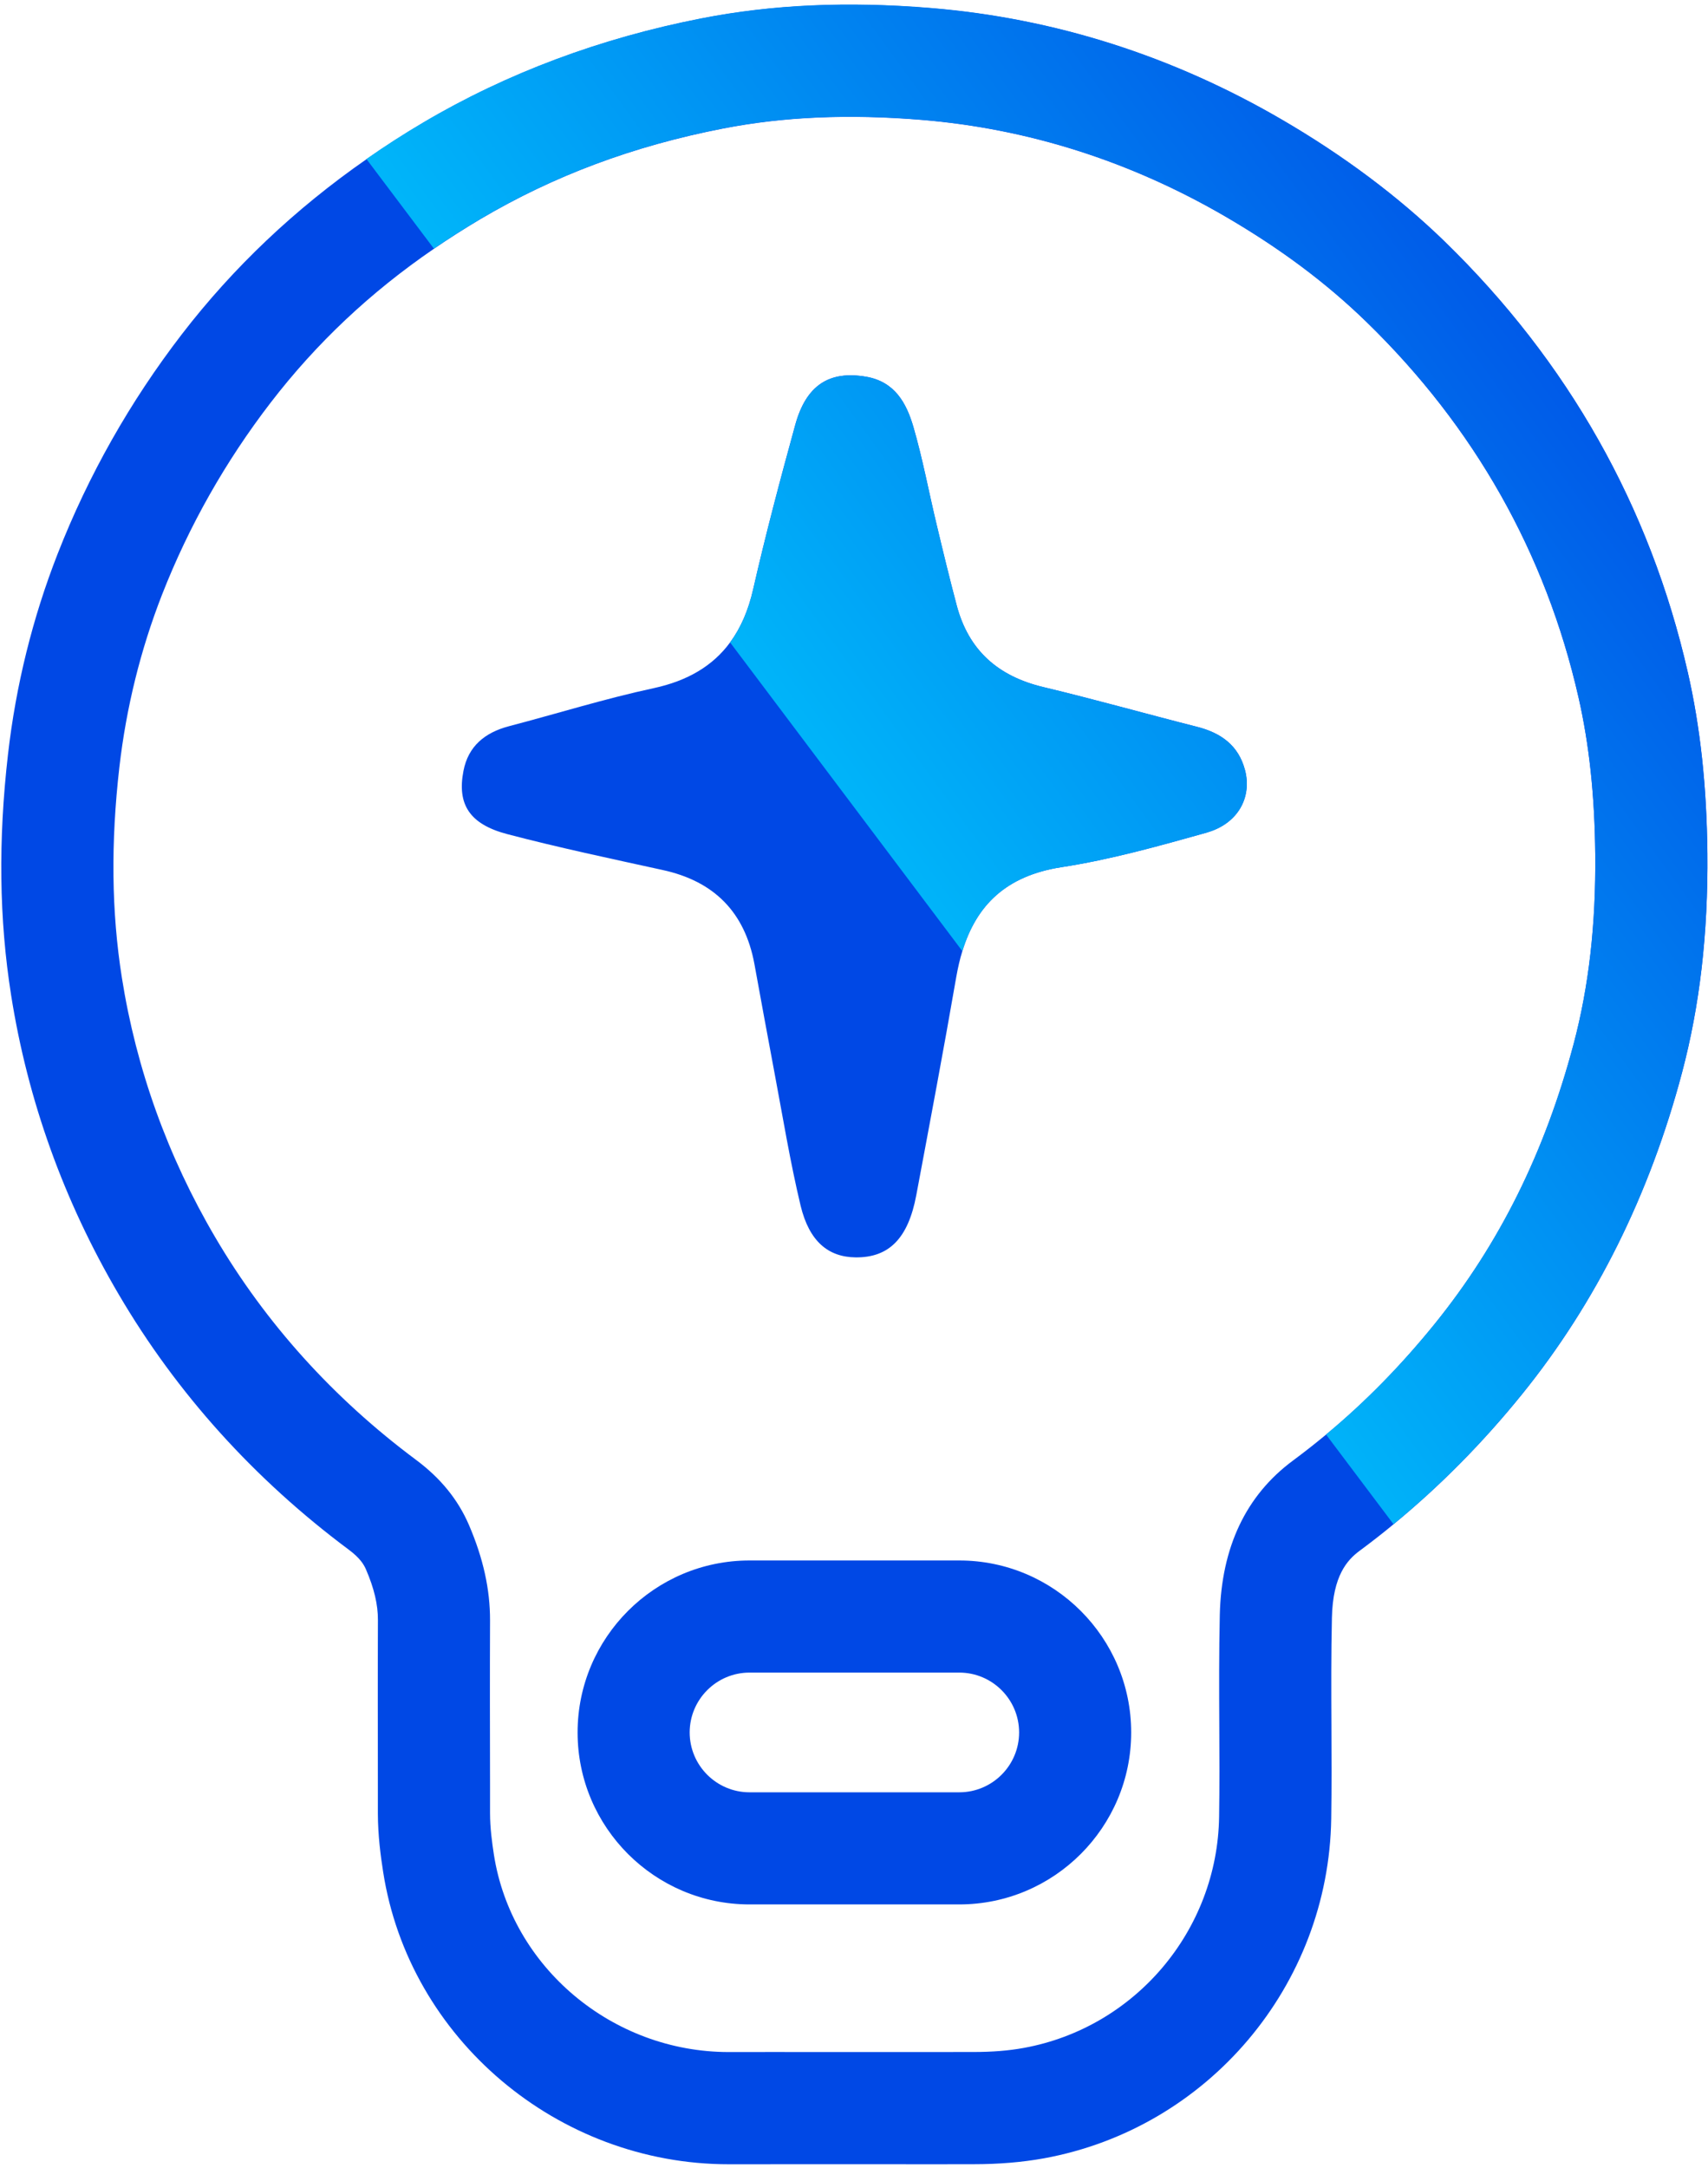
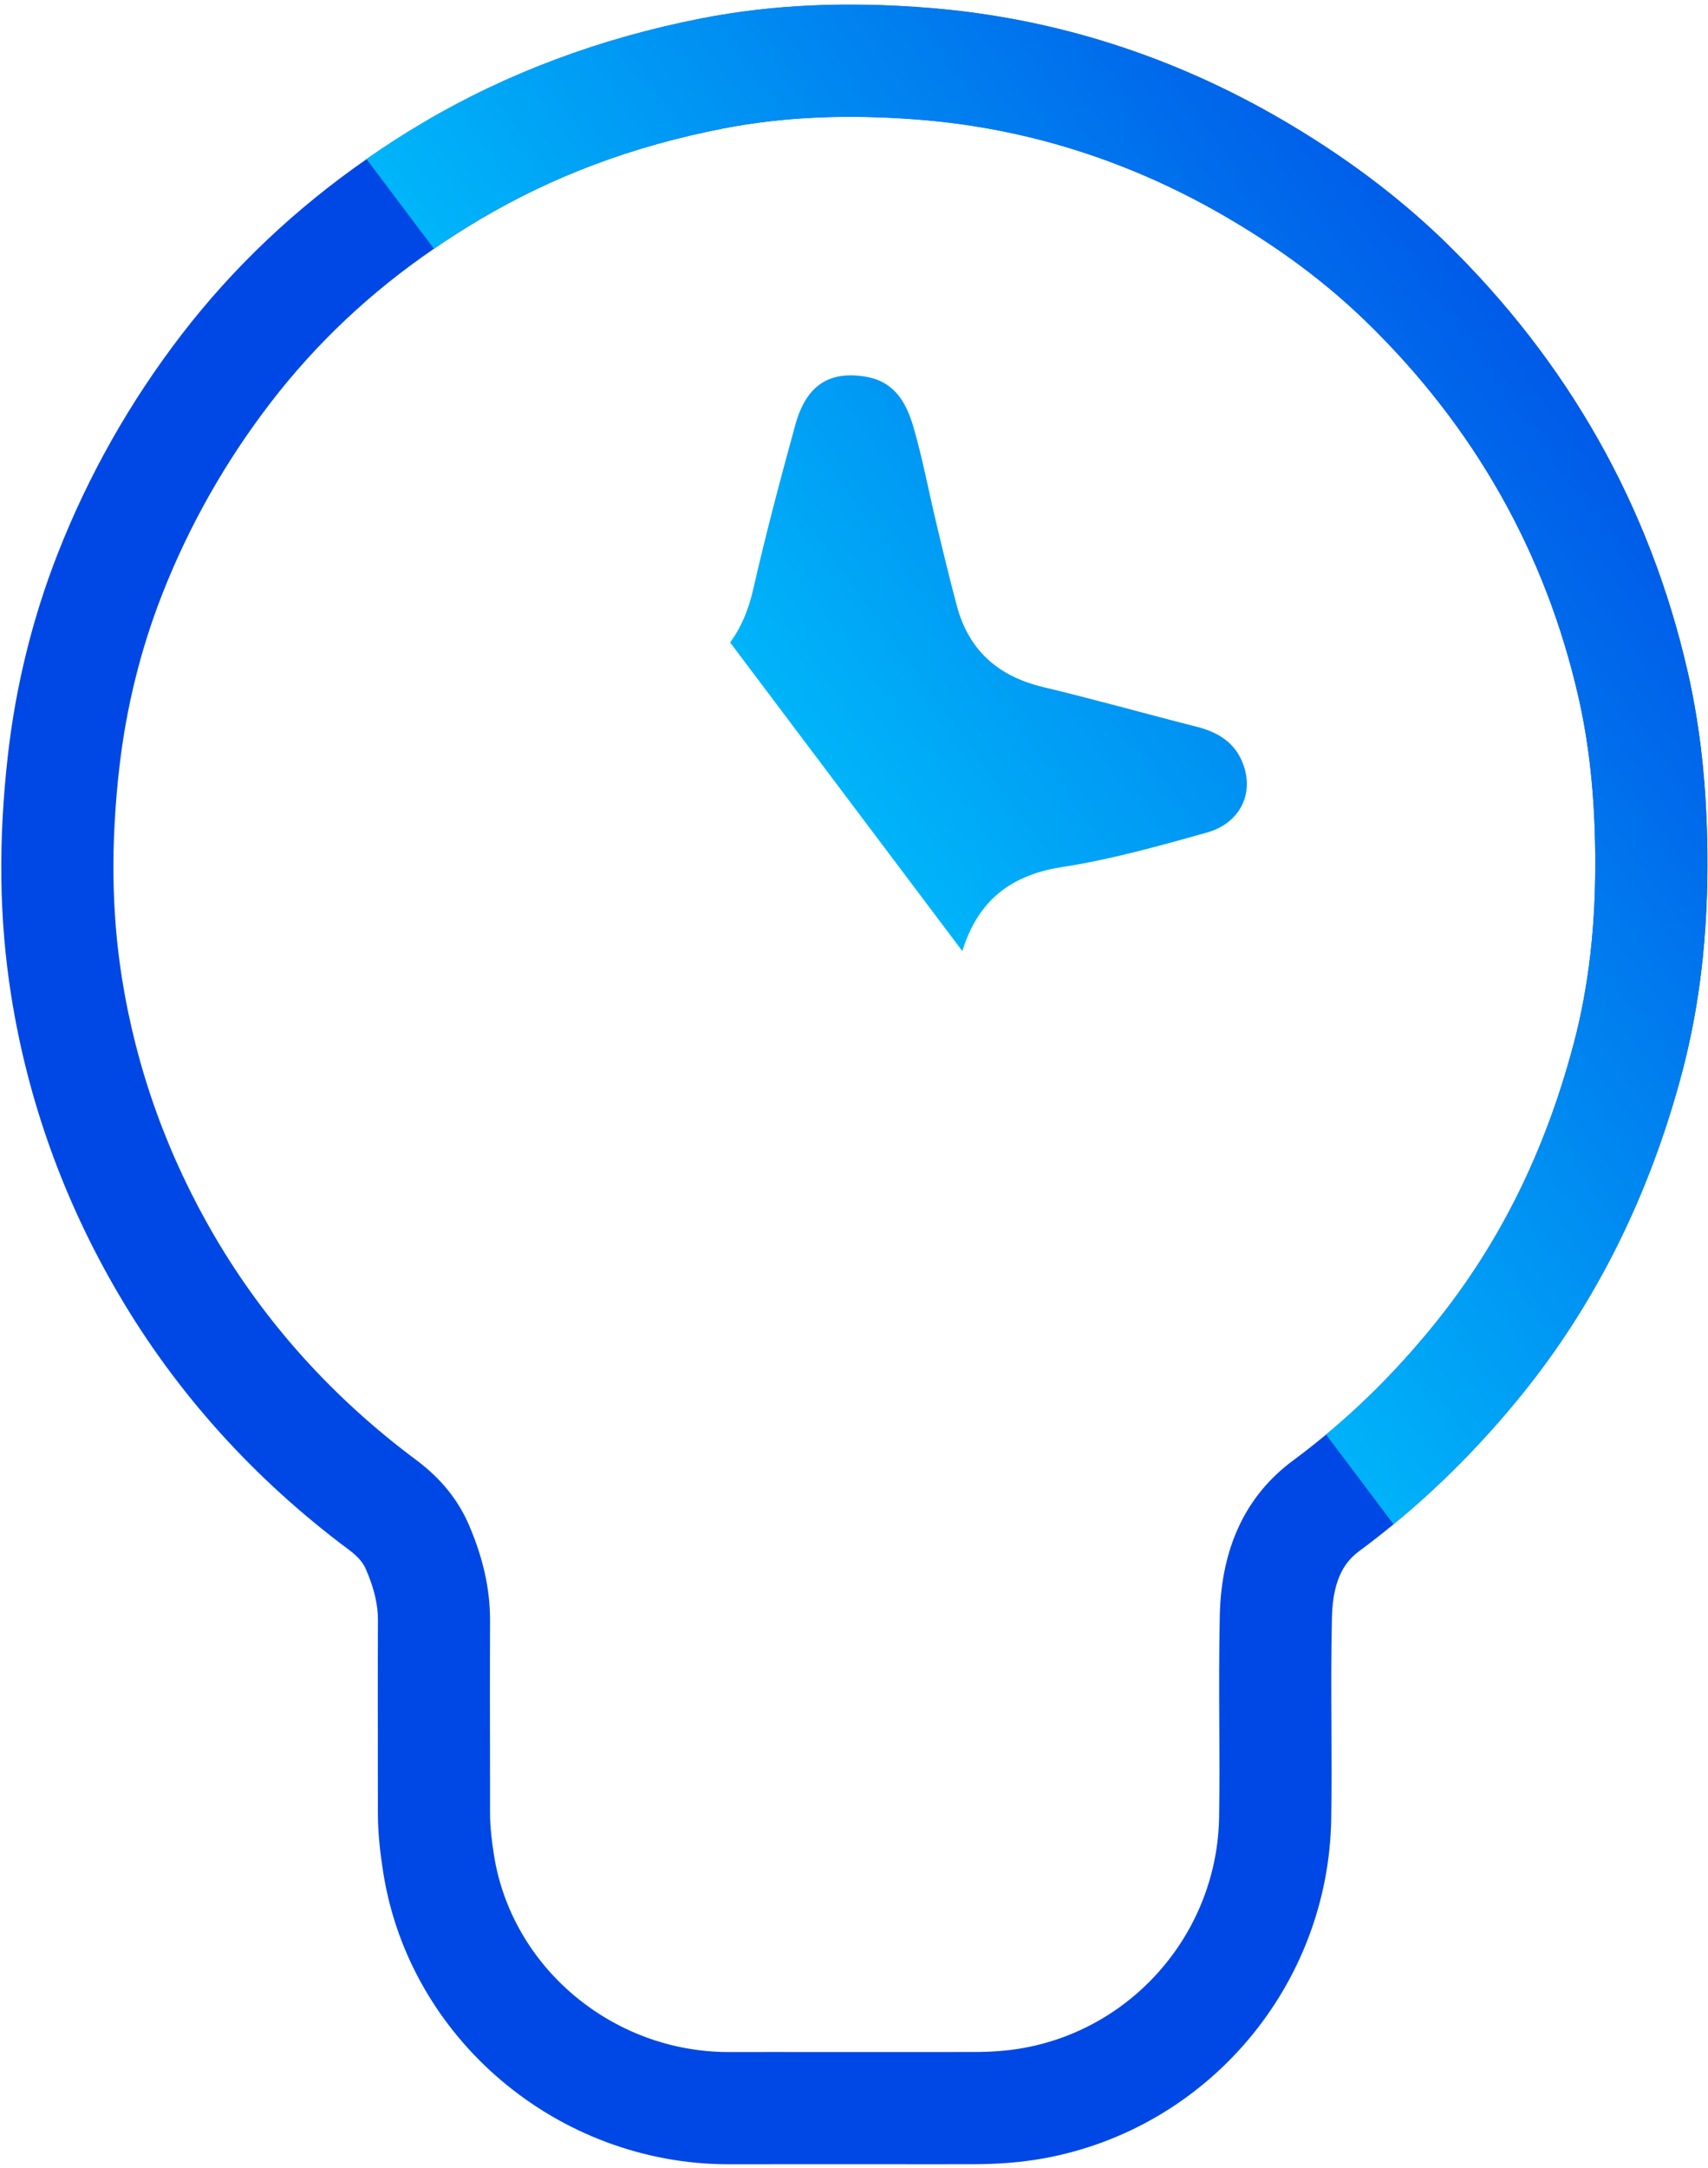
<svg xmlns="http://www.w3.org/2000/svg" width="372px" height="472px" viewBox="0 0 372 472" version="1.1">
  <title>Group</title>
  <defs>
    <linearGradient x1="163.319%" y1="-48.048%" x2="-23.678%" y2="103.989%" id="linearGradient-1">
      <stop stop-color="#0048E5" offset="0%" />
      <stop stop-color="#00D4FF" offset="100%" />
    </linearGradient>
    <linearGradient x1="93.087%" y1="11.916%" x2="23.427%" y2="69.52%" id="linearGradient-2">
      <stop stop-color="#0048E5" offset="0%" />
      <stop stop-color="#00D4FF" offset="100%" />
    </linearGradient>
  </defs>
  <g id="Typecastle" stroke="none" stroke-width="1" fill="none" fill-rule="evenodd">
    <g id="Typecastle_Quickstart-Guide-Icon" transform="translate(-170, -120)" fill-rule="nonzero">
      <g id="Group" transform="translate(170.279, 120.986)">
        <g transform="translate(0, 0.04)" fill="#0048E5">
          <path d="M367.321,145.344 C359.091,109.284 341.271,77.724 314.351,51.554 C304.301,41.804 292.391,32.874 278.921,25.044 C255.031,11.124 229.321,2.964 202.501,0.754 C184.301,-0.746 167.941,-0.016 152.491,3.004 C130.491,7.304 110.121,14.914 91.931,25.664 C87.671,28.174 83.531,30.844 79.541,33.634 C64.001,44.434 50.521,57.204 39.341,71.724 C28.071,86.364 18.951,102.464 12.261,119.584 C6.821,133.504 3.181,148.184 1.461,163.214 C-0.689,181.954 -0.469,199.094 2.141,215.624 C5.751,238.534 13.631,260.454 25.571,280.764 C38.201,302.294 55.091,321.014 75.721,336.384 C78.161,338.204 78.981,339.614 79.431,340.654 C81.221,344.804 82.041,348.304 82.031,351.664 C81.981,363.784 82.011,376.094 82.021,387.984 L82.021,393.784 C82.031,398.634 82.641,403.134 83.171,406.514 C88.821,442.814 121.161,470.154 158.431,470.154 L158.611,470.154 C164.921,470.144 171.221,470.144 177.531,470.144 L192.401,470.144 C192.401,470.144 201.141,470.154 201.141,470.154 C204.631,470.154 208.121,470.154 211.611,470.144 C217.291,470.144 222.351,469.714 227.081,468.864 C262.801,462.344 289.121,431.244 289.661,394.884 C289.761,388.114 289.731,381.264 289.701,374.654 C289.661,366.904 289.631,358.894 289.811,351.104 C290.021,342.044 293.131,338.604 295.821,336.614 C298.331,334.754 300.801,332.834 303.231,330.824 C313.311,322.544 322.701,313.054 331.231,302.504 C347.301,282.644 359.011,259.094 366.061,232.524 C369.941,217.874 371.751,202.254 371.591,184.744 C371.461,170.234 370.061,157.354 367.331,145.364 L367.321,145.344 Z M342.461,226.254 C336.211,249.804 326.321,269.724 312.251,287.144 C304.881,296.254 297.081,304.214 288.541,311.294 C286.181,313.244 283.771,315.144 281.301,316.974 C271.091,324.534 265.741,335.814 265.391,350.534 C265.211,358.664 265.241,366.844 265.281,374.754 C265.321,381.244 265.341,387.964 265.241,394.514 C264.871,419.234 246.991,440.394 222.711,444.824 C219.381,445.434 215.851,445.714 211.591,445.714 C205.191,445.724 198.801,445.724 192.401,445.724 L177.561,445.724 C177.561,445.724 168.621,445.714 168.621,445.714 C165.261,445.714 161.911,445.714 158.551,445.724 L158.431,445.724 C133.091,445.724 111.111,427.264 107.291,402.744 C106.901,400.234 106.451,396.924 106.451,393.744 L106.451,387.934 C106.431,376.064 106.401,363.804 106.451,351.754 C106.471,345.024 104.971,338.224 101.861,330.984 C99.471,325.444 95.701,320.794 90.311,316.784 C72.301,303.364 57.611,287.084 46.621,268.384 C36.241,250.734 29.401,231.684 26.261,211.804 C24.001,197.494 23.831,182.504 25.721,165.994 C27.211,153.054 30.331,140.434 35.001,128.464 C40.861,113.494 48.831,99.414 58.691,86.604 C68.661,73.654 80.361,62.634 94.231,53.134 C97.491,50.904 100.861,48.754 104.361,46.674 C120.361,37.224 137.641,30.764 157.171,26.964 C170.391,24.384 184.561,23.774 200.511,25.084 C223.681,27.004 245.921,34.084 266.651,46.144 C278.551,53.074 288.601,60.574 297.341,69.074 C320.831,91.904 336.371,119.394 343.521,150.794 C345.861,161.044 347.051,172.214 347.171,184.964 C347.321,200.264 345.771,213.764 342.461,226.274 L342.461,226.254 Z" id="Shape" />
-           <path d="M262.571,180.234 C252.111,183.164 241.551,186.134 230.851,187.774 C218.811,189.654 212.381,196.064 209.321,206.044 C208.781,207.774 208.361,209.624 208.011,211.574 C205.261,227.464 202.261,243.314 199.291,259.154 C197.531,268.574 193.341,272.794 186.071,272.716 C180.121,272.654 175.971,269.244 174.091,261.454 C171.811,251.924 170.231,242.224 168.411,232.574 C166.911,224.664 165.481,216.734 164.021,208.794 C161.921,197.534 155.231,190.814 144.051,188.384 C132.751,185.904 121.411,183.514 110.211,180.574 C101.981,178.414 99.251,174.084 100.661,166.814 C101.701,161.404 105.341,158.464 110.551,157.084 C121.061,154.334 131.471,151.074 142.091,148.794 C149.541,147.184 155.011,143.904 158.731,138.834 C161.061,135.674 162.721,131.824 163.761,127.244 C166.491,115.264 169.641,103.404 172.901,91.554 C175.291,82.774 180.371,79.614 188.381,80.994 C194.631,82.084 197.131,86.754 198.631,91.844 C200.691,98.914 202.021,106.174 203.751,113.344 C205.131,119.144 206.541,124.944 208.071,130.714 C210.651,140.514 217.031,146.164 226.861,148.534 C238.121,151.224 249.261,154.374 260.501,157.224 C265.661,158.544 269.451,161.264 270.861,166.574 C272.451,172.564 269.311,178.304 262.551,180.214 L262.571,180.234 Z" id="Path" />
-           <path d="M208.651,338.704 L162.961,338.704 C142.321,338.704 125.521,355.494 125.521,376.144 C125.521,396.794 142.321,413.584 162.961,413.584 L208.651,413.584 C229.291,413.584 246.091,396.784 246.091,376.144 C246.091,355.504 229.291,338.704 208.651,338.704 Z M208.651,389.174 L162.961,389.174 C155.781,389.174 149.931,383.324 149.931,376.144 C149.931,368.964 155.781,363.114 162.961,363.114 L208.651,363.114 C215.831,363.114 221.681,368.954 221.681,376.144 C221.681,383.334 215.831,389.174 208.651,389.174 Z" id="Shape" />
        </g>
        <g transform="translate(79.531, -0)" id="Path">
-           <path d="M191.35,166.634 C192.94,172.624 189.8,178.364 183.04,180.274 C172.58,183.204 162.02,186.174 151.32,187.814 C139.28,189.694 132.85,196.104 129.79,206.084 L79.21,138.884 C81.54,135.724 83.2,131.874 84.24,127.294 C86.97,115.314 90.12,103.454 93.38,91.604 C95.77,82.824 100.85,79.664 108.86,81.044 C115.11,82.134 117.61,86.804 119.11,91.894 C121.17,98.964 122.5,106.224 124.23,113.394 C125.61,119.194 127.02,124.994 128.55,130.764 C131.13,140.564 137.51,146.214 147.34,148.584 C158.6,151.274 169.74,154.424 180.98,157.274 C186.14,158.594 189.93,161.314 191.34,166.624 L191.35,166.634 Z" fill="url(#linearGradient-1)" />
+           <path d="M191.35,166.634 C192.94,172.624 189.8,178.364 183.04,180.274 C172.58,183.204 162.02,186.174 151.32,187.814 C139.28,189.694 132.85,196.104 129.79,206.084 L79.21,138.884 C81.54,135.724 83.2,131.874 84.24,127.294 C86.97,115.314 90.12,103.454 93.38,91.604 C95.77,82.824 100.85,79.664 108.86,81.044 C115.11,82.134 117.61,86.804 119.11,91.894 C121.17,98.964 122.5,106.224 124.23,113.394 C125.61,119.194 127.02,124.994 128.55,130.764 C131.13,140.564 137.51,146.214 147.34,148.584 C158.6,151.274 169.74,154.424 180.98,157.274 C186.14,158.594 189.93,161.314 191.34,166.624 Z" fill="url(#linearGradient-1)" />
          <path d="M292.05,184.764 C292.21,202.274 290.4,217.894 286.52,232.544 C279.48,259.124 267.76,282.664 251.69,302.524 C243.16,313.074 233.77,322.564 223.69,330.844 L209,311.324 C217.53,304.244 225.33,296.284 232.71,287.174 C246.78,269.754 256.67,249.834 262.92,226.284 C266.23,213.774 267.78,200.274 267.63,184.974 C267.51,172.234 266.32,161.064 263.98,150.804 C256.83,119.404 241.29,91.914 217.8,69.084 C209.06,60.584 199.01,53.094 187.11,46.154 C166.38,34.094 144.14,27.014 120.97,25.094 C105.03,23.784 90.85,24.394 77.63,26.974 C58.1,30.784 40.82,37.244 24.82,46.684 C21.32,48.764 17.95,50.904 14.69,53.144 L0,33.634 C3.99,30.834 8.13,28.174 12.39,25.664 C30.58,14.924 50.95,7.304 72.95,3.004 C88.4,-0.016 104.76,-0.746 122.96,0.754 C149.78,2.964 175.49,11.134 199.38,25.044 C212.84,32.884 224.76,41.804 234.81,51.554 C261.73,77.724 279.55,109.284 287.78,145.344 C290.51,157.334 291.91,170.214 292.04,184.724 L292.05,184.764 Z" fill="url(#linearGradient-2)" />
        </g>
      </g>
    </g>
  </g>
</svg>